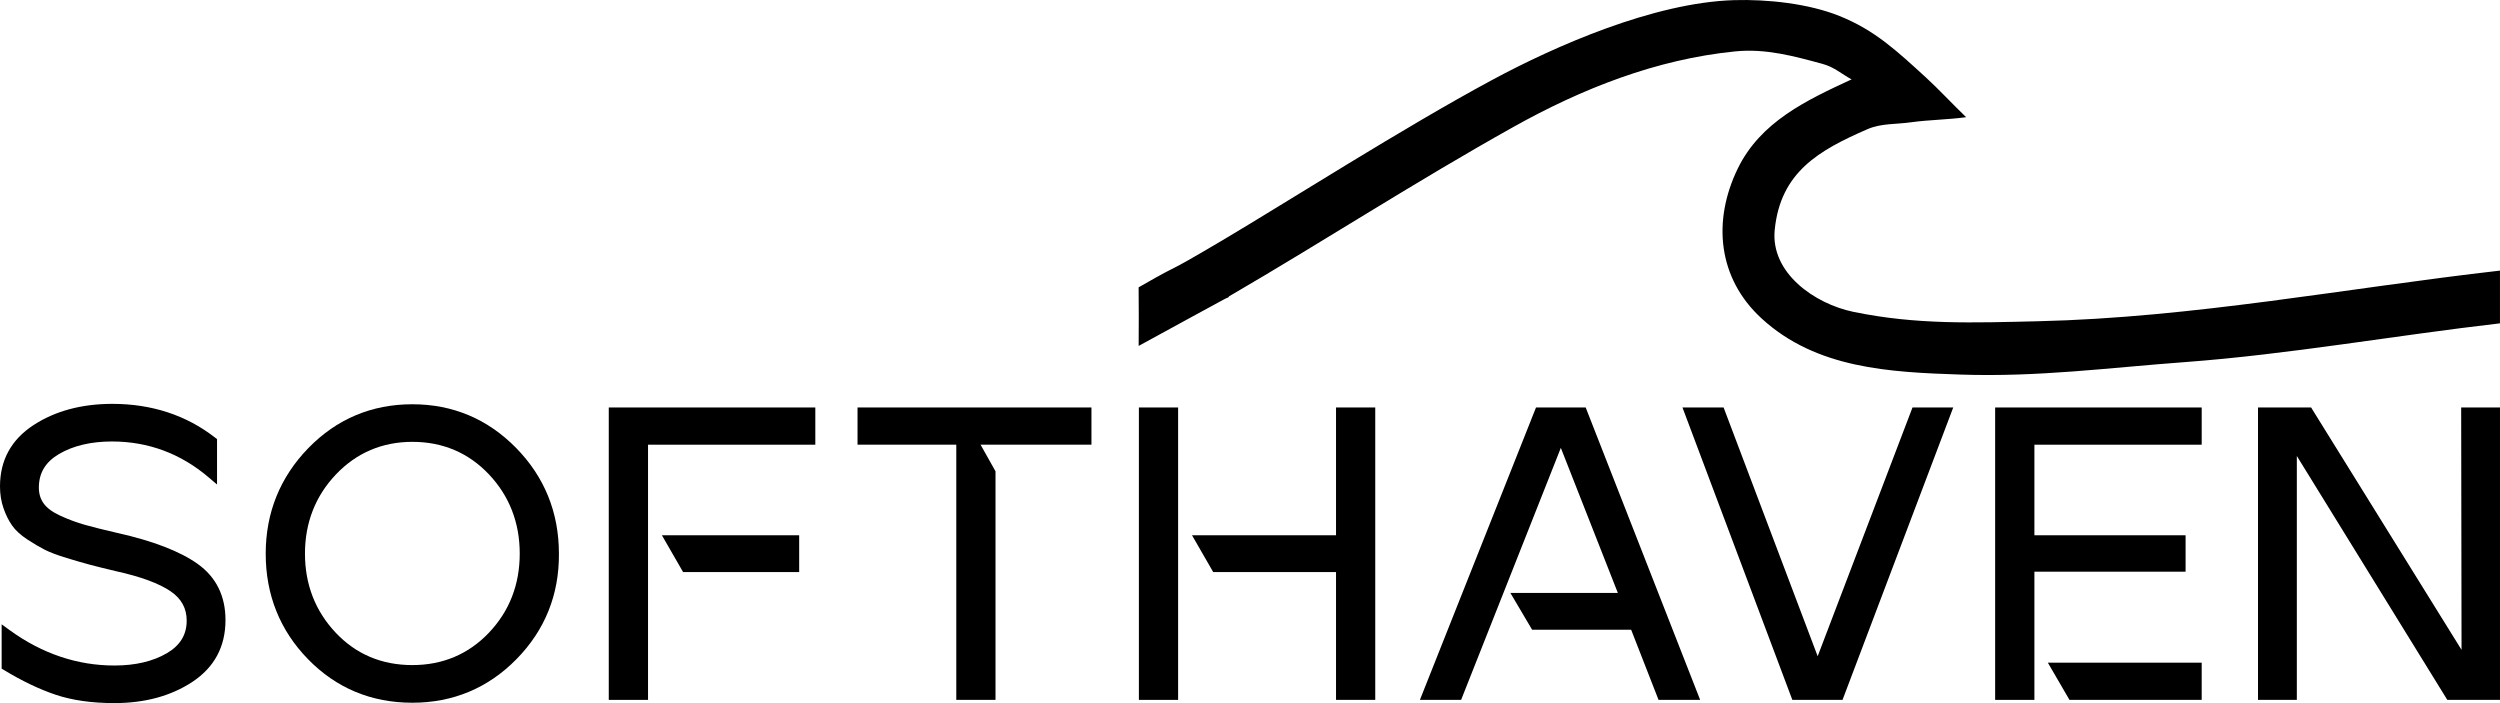
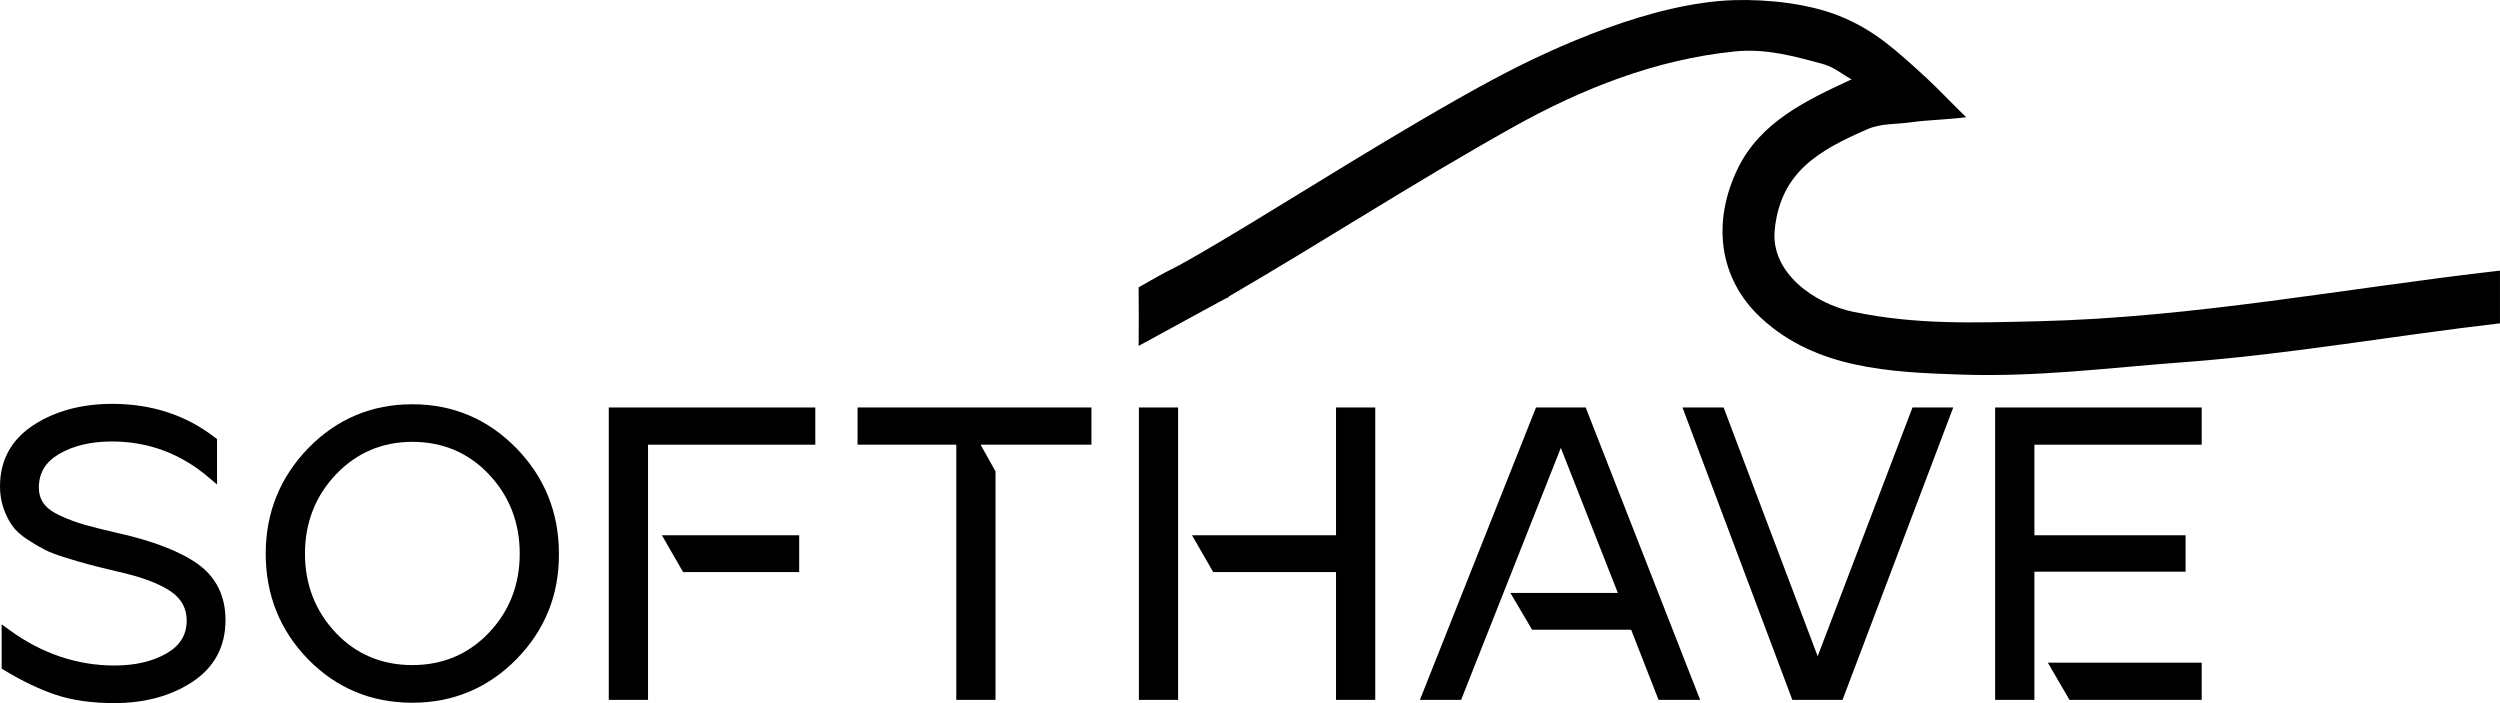
<svg xmlns="http://www.w3.org/2000/svg" version="1.1" id="Layer_1" x="0px" y="0px" style="enable-background:new 0 0 1080 780.81;" xml:space="preserve" viewBox="166.84 285.46 746.3 209.89">
  <style type="text/css">
	.st0{fill:#000000;}
</style>
  <g>
    <g>
      <path class="st0" d="M225.82,453.78c-5.28-3.75-13.32-6.85-23.89-9.21c-4.15-0.96-7.44-1.78-9.8-2.45    c-2.33-0.66-4.77-1.56-7.25-2.69c-2.31-1.05-3.99-2.28-4.99-3.66c-0.98-1.35-1.45-2.91-1.45-4.76c0-4.35,1.96-7.62,5.99-10    c4.23-2.49,9.56-3.76,15.83-3.76c10.81,0,20.51,3.6,28.86,10.71l2.51,2.14v-13.55l-0.59-0.46c-8.58-6.68-18.9-10.07-30.66-10.07    c-9.16,0-17.08,2.13-23.52,6.33c-6.65,4.33-10.02,10.49-10.02,18.31c0,2.33,0.35,4.52,1.05,6.52c0.68,1.97,1.54,3.69,2.54,5.12    c1.03,1.48,2.57,2.89,4.57,4.2c1.89,1.23,3.61,2.25,5.13,3.03c1.58,0.81,3.75,1.63,6.63,2.51c2.77,0.84,5.1,1.52,6.91,2    c1.84,0.49,4.47,1.14,7.83,1.94c7.39,1.63,12.88,3.66,16.31,6.02c3.2,2.2,4.76,5.06,4.76,8.73c0,4.19-1.92,7.37-5.87,9.7    c-4.15,2.45-9.44,3.7-15.71,3.7c-11.09,0-21.6-3.55-31.24-10.54l-2.42-1.76v13.23l0.73,0.44c5.37,3.25,10.55,5.73,15.41,7.36    c4.91,1.65,10.8,2.49,17.51,2.49c9.09,0,16.92-2.13,23.28-6.33c6.56-4.33,9.89-10.53,9.89-18.42    C234.17,463.38,231.36,457.72,225.82,453.78z" />
      <path class="st0" d="M289.93,406.14c-12.16,0-22.61,4.41-31.06,13.1c-8.43,8.68-12.71,19.28-12.71,31.51    c0,12.31,4.26,22.91,12.65,31.51c8.4,8.61,18.87,12.98,31.12,12.98c12.16,0,22.63-4.39,31.11-13.03    c8.48-8.64,12.73-19.23,12.65-31.45c0-12.31-4.3-22.93-12.77-31.57C312.43,410.53,302.01,406.14,289.93,406.14z M289.93,484    c-9.15,0-16.85-3.26-22.9-9.69c-6.07-6.45-9.15-14.38-9.15-23.57c0-9.26,3.12-17.22,9.27-23.68c6.13-6.43,13.79-9.7,22.79-9.7    c9.07,0,16.75,3.26,22.84,9.69c6.11,6.46,9.21,14.43,9.21,23.68c0,9.26-3.1,17.2-9.21,23.62C306.68,480.76,298.99,484,289.93,484z    " />
      <polygon class="st0" points="370.76,456.24 405.41,456.24 405.41,445.25 364.43,445.25   " />
      <polygon class="st0" points="348.57,494.39 360.29,494.39 360.29,418.21 410.23,418.21 410.23,407.1 348.57,407.1   " />
      <polygon class="st0" points="422.83,418.21 452.31,418.21 452.31,494.39 464.02,494.39 464.02,426.16 459.56,418.21     492.66,418.21 492.66,407.1 422.83,407.1   " />
      <polygon class="st0" points="565.67,445.25 522.68,445.25 529.01,456.24 565.67,456.24 565.67,494.39 577.38,494.39 577.38,407.1     565.67,407.1   " />
      <rect x="506.82" y="407.1" class="st0" width="11.71" height="87.29" />
      <polygon class="st0" points="625.37,407.1 590.71,494.39 603.01,494.39 632.78,419.16 649.8,462.46 617.72,462.46 624.21,473.45     653.77,473.45 661.95,494.39 674.37,494.39 640.2,407.1   " />
      <polygon class="st0" points="709.45,481.36 681.37,407.1 669.09,407.1 701.89,494.39 716.87,494.39 749.92,407.1 737.76,407.1       " />
      <polygon class="st0" points="784.62,494.39 824.09,494.39 824.09,483.28 778.16,483.28   " />
      <polygon class="st0" points="762.43,494.39 774.15,494.39 774.15,456.12 819.28,456.12 819.28,445.25 774.15,445.25     774.15,418.21 824.09,418.21 824.09,407.1 762.43,407.1   " />
-       <polygon class="st0" points="901.55,407.1 901.66,479.45 856.75,407.1 840.9,407.1 840.9,494.39 852.49,494.39 852.49,421.58     897.41,494.39 913.14,494.39 913.14,407.1   " />
    </g>
    <g>
      <path class="st0" d="M775.22,381.36c-19.28,0.45-36.23,1.11-55.17-2.82c-11.49-2.4-24.72-11.59-23.42-24.49    c1.73-17.21,13.14-23.7,27.67-30.02c4.13-1.8,8.44-1.41,13.22-2.09c4.78-0.68,11.23-0.79,16.25-1.5    c-3.72-3.56-8.46-8.63-12.04-11.89c-8.48-7.72-15.1-14.04-25.78-18.32c-9.24-3.72-21.53-5.02-31.43-4.73    c-23.98,0.71-53.47,13.7-72.36,23.89c-26.42,14.22-61.31,36.51-80.61,47.93c-19.3,11.41-10.08,5.46-23.97,13.44    c-0.59,0.33,0.08-0.05-0.84,0.48c0.08,5.78,0.04,11.64,0.01,17.48c2.42-1.32,3.77-2.06,6.45-3.52c5.83-3.17,13.4-7.34,19.08-10.4    c1.23-0.67,1.11-0.36,1.38-0.75c0.05-0.08,0.08-0.12,0.08-0.13c28.62-16.66,55.72-34.28,84.88-50.56    c20.39-11.4,42.6-20.21,66.22-22.56c9.16-0.91,17.52,1.42,26.02,3.72c3.56,0.96,5.69,3,8.75,4.66c0,0-0.17,0.04-0.2,0.05    c-13.38,6.19-27.03,12.62-33.81,26.54c-7.58,15.58-6.03,32.72,7.14,44.78c16.34,14.99,38.31,16.03,59.45,16.73    c23.09,0.77,43.73-2.01,67.06-3.74c30.91-2.3,62.54-7.94,93.88-11.56v-15.74C867.12,371.49,821.58,380.28,775.22,381.36z     M533.48,374.07c0.04-0.03,0.08-0.05,0.12-0.07C533.51,374.09,533.44,374.14,533.48,374.07z" />
    </g>
  </g>
</svg>